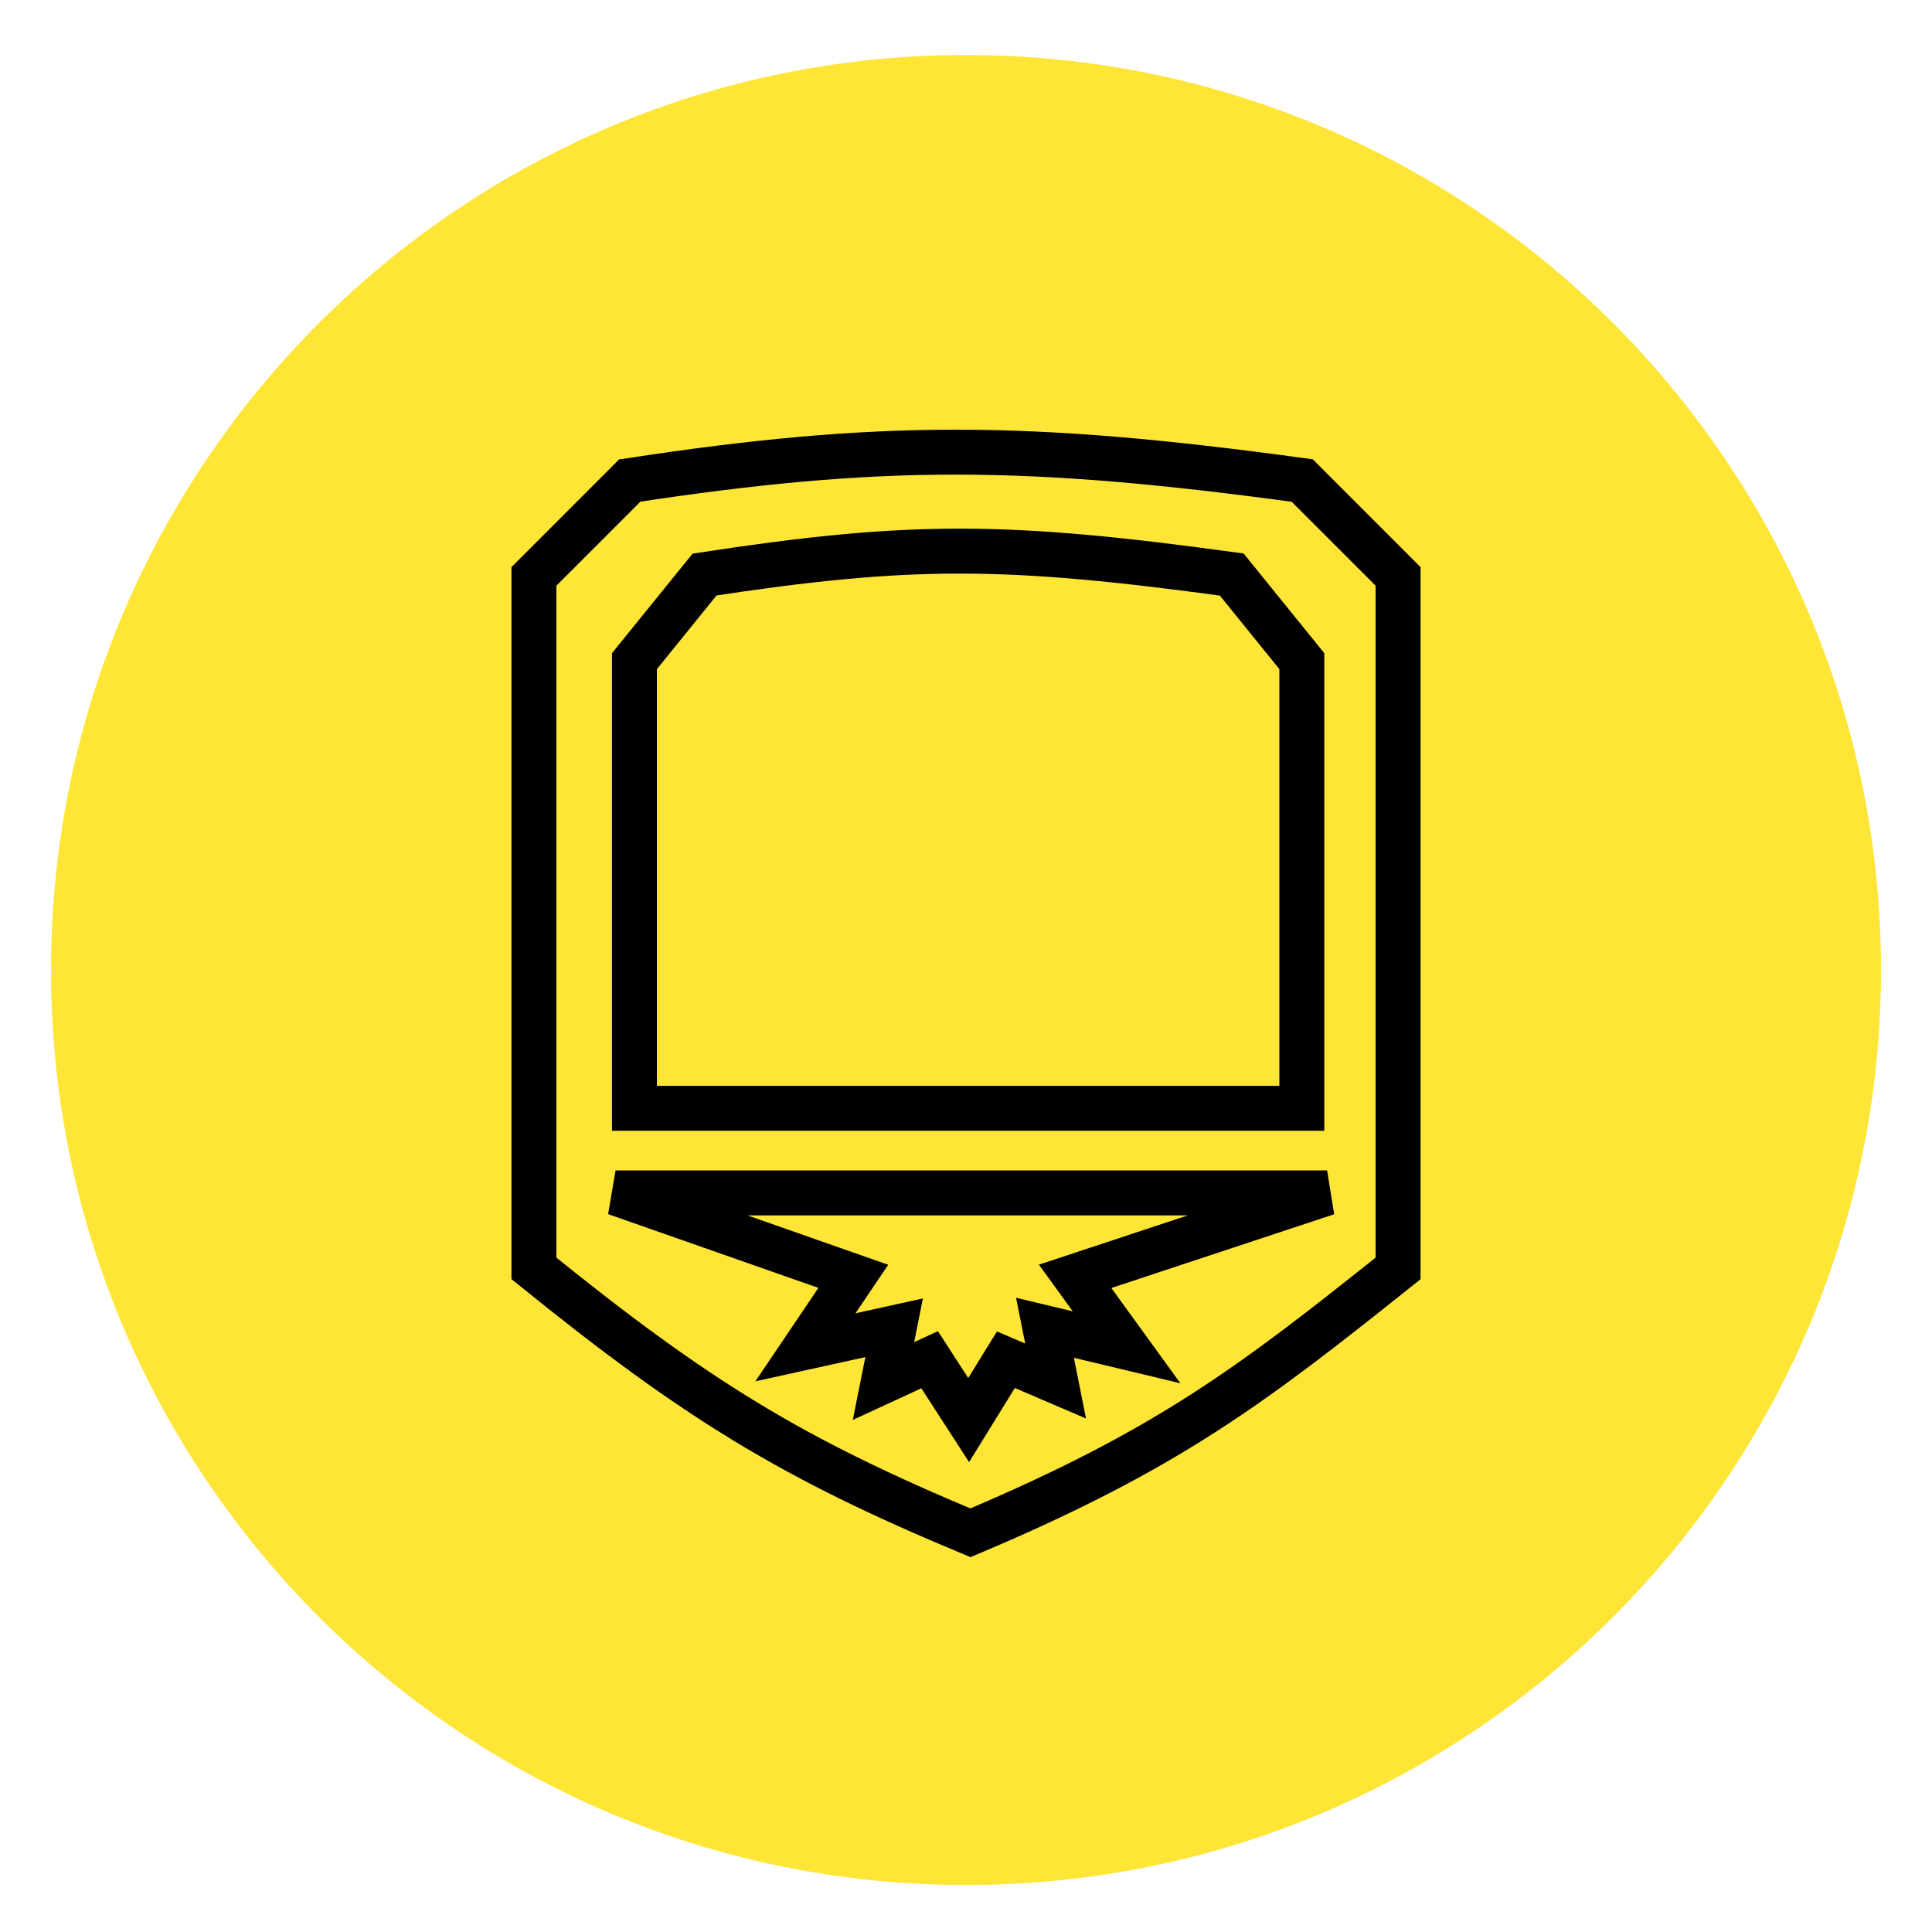
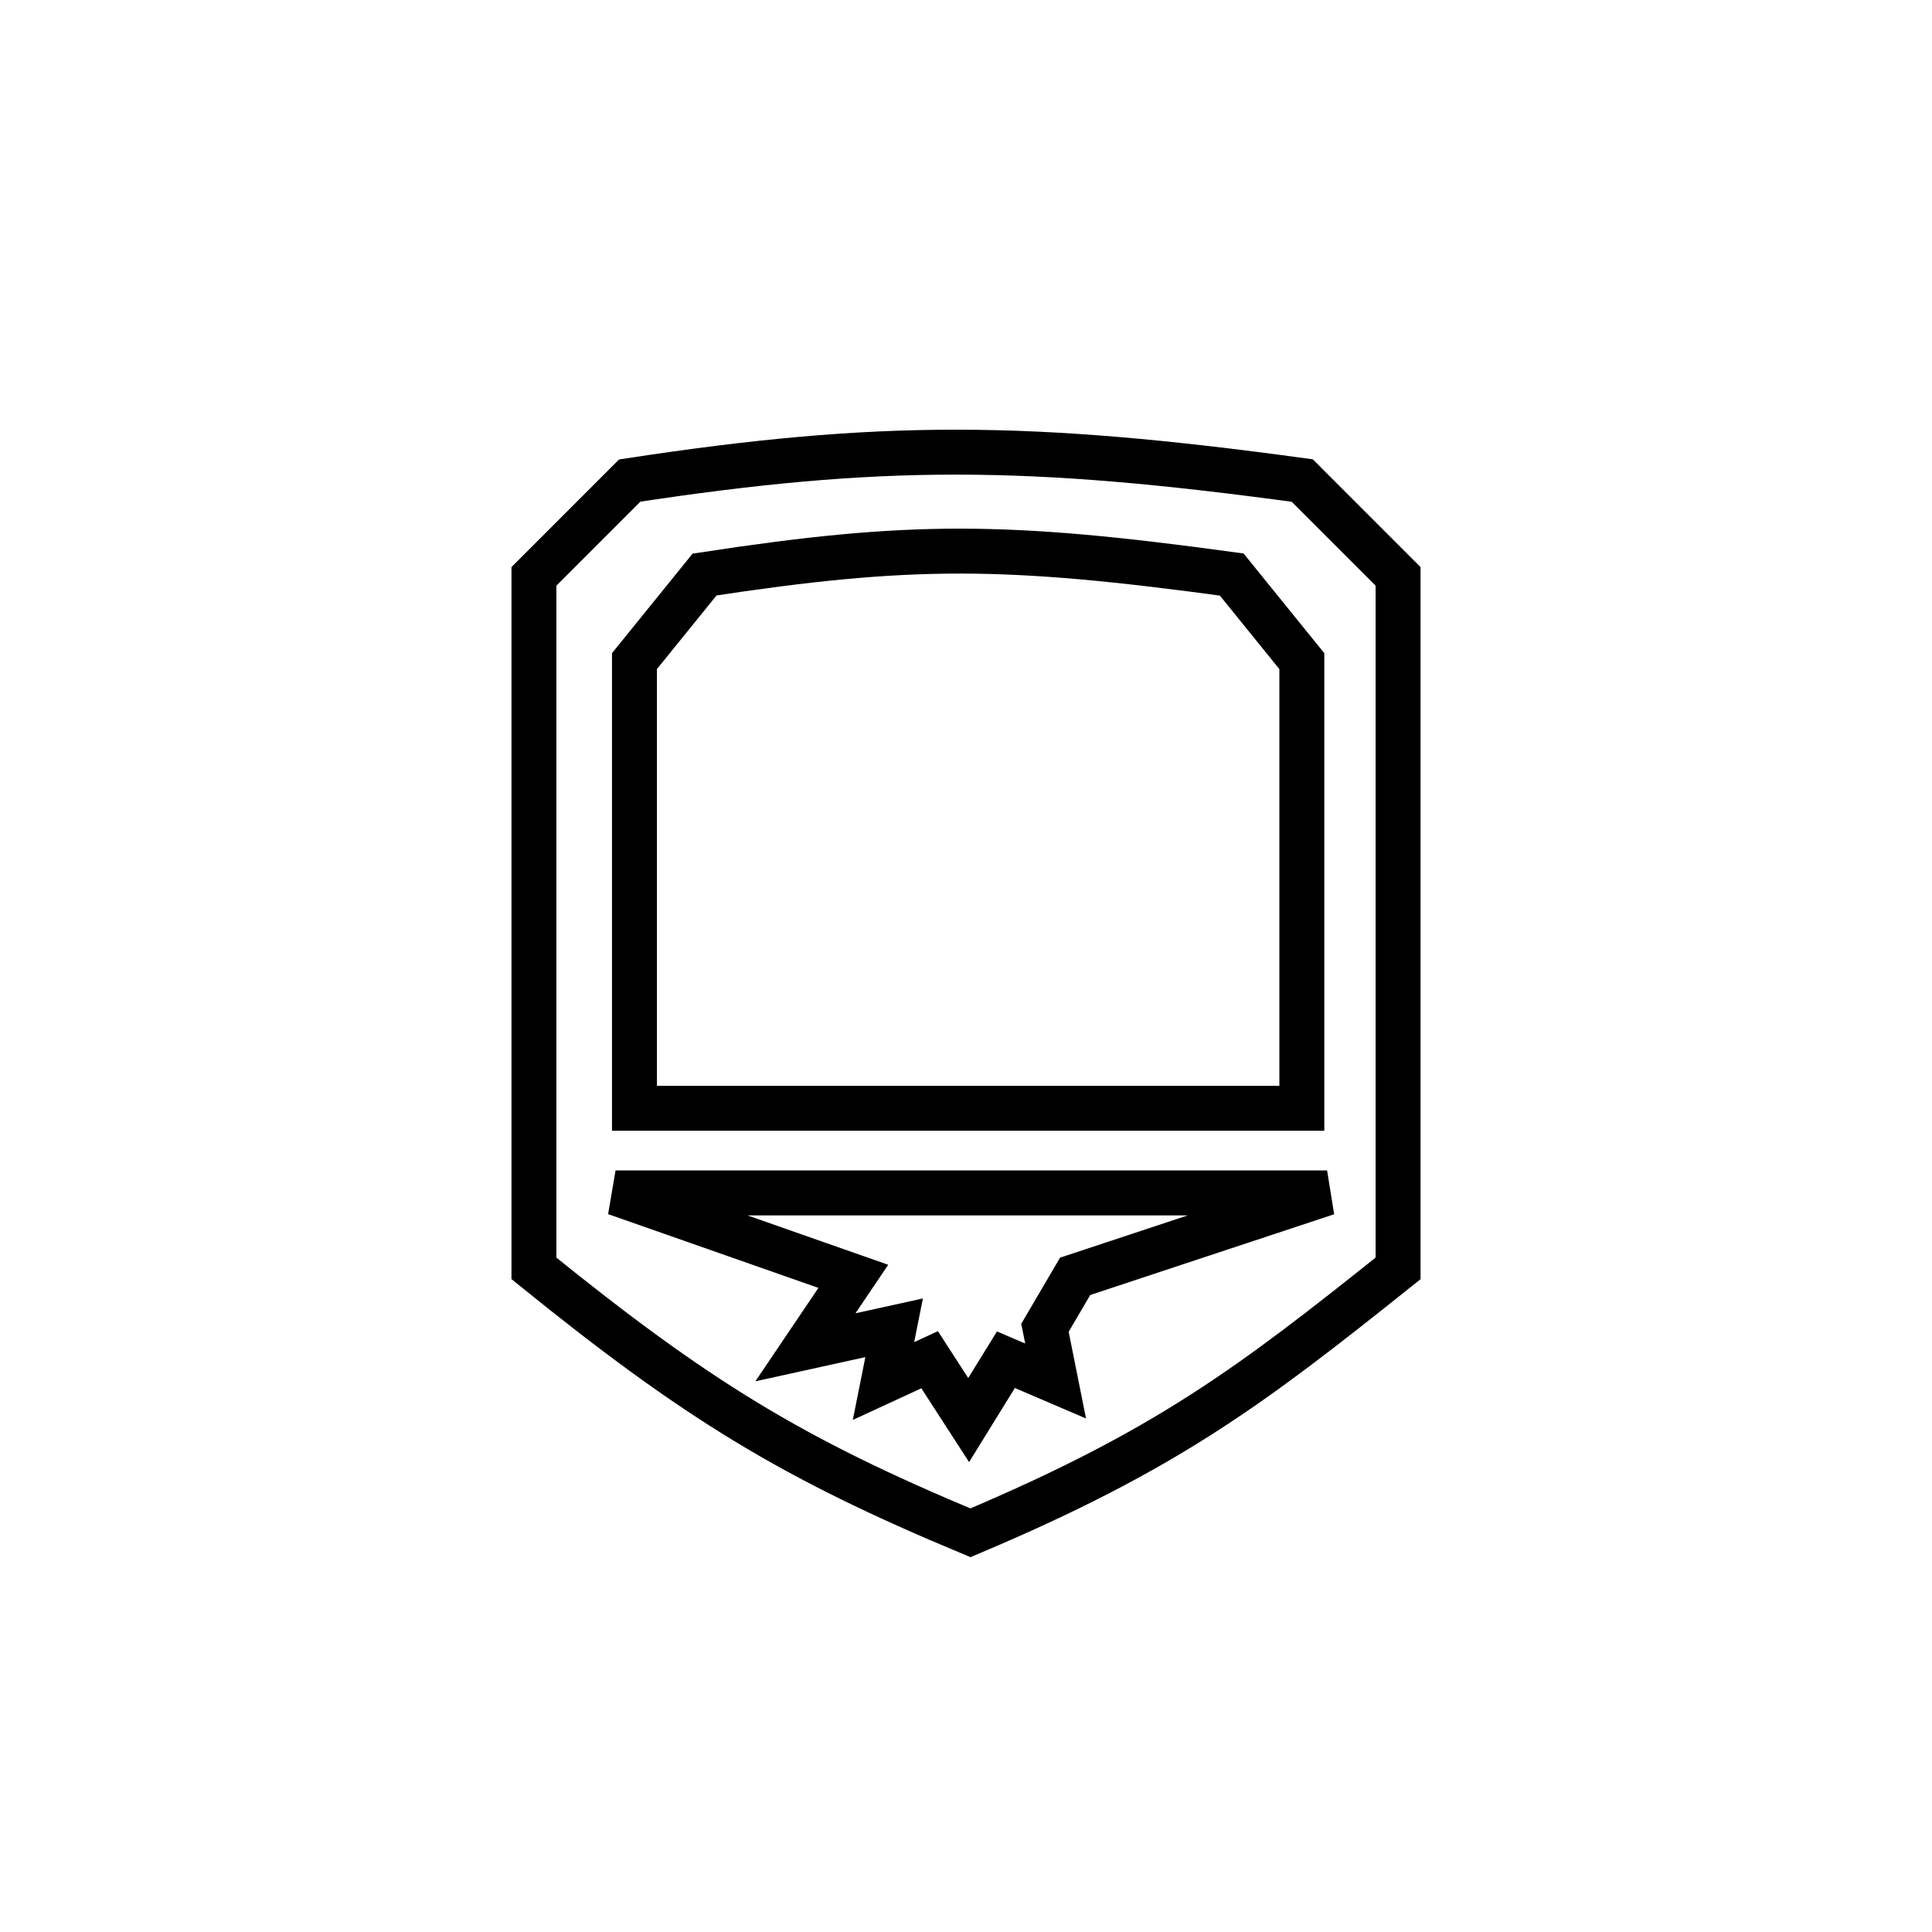
<svg xmlns="http://www.w3.org/2000/svg" width="86" height="86" viewBox="0 0 86 86" fill="none">
-   <path d="M43 83.908C65.494 83.908 83.729 65.673 83.729 43.179C83.729 20.684 65.494 2.449 43 2.449C20.506 2.449 2.271 20.684 2.271 43.179C2.271 65.673 20.506 83.908 43 83.908Z" fill="#FFE535" />
  <path d="M28.032 21.391L23.767 25.657V56.461C30.999 62.312 35.246 64.916 43.197 68.23C51.928 64.544 55.696 61.686 62.233 56.461V25.657L57.968 21.391C45.756 19.723 39.191 19.689 28.032 21.391Z" stroke="black" stroke-width="2" />
  <path d="M31.363 25.574L28.242 29.429V49.335H57.949V29.429L54.828 25.574C44.761 24.199 40.561 24.171 31.363 25.574Z" stroke="black" stroke-width="2" />
-   <path d="M59.074 53.101H27.4L37.984 56.814L35.852 59.973L39.801 59.104L39.327 61.474L41.381 60.526L43.118 63.212L44.777 60.526L46.989 61.474L46.515 59.104L50.148 59.973L47.858 56.814L59.074 53.101Z" stroke="black" stroke-width="2" />
+   <path d="M59.074 53.101H27.4L37.984 56.814L35.852 59.973L39.801 59.104L39.327 61.474L41.381 60.526L43.118 63.212L44.777 60.526L46.989 61.474L46.515 59.104L47.858 56.814L59.074 53.101Z" stroke="black" stroke-width="2" />
</svg>